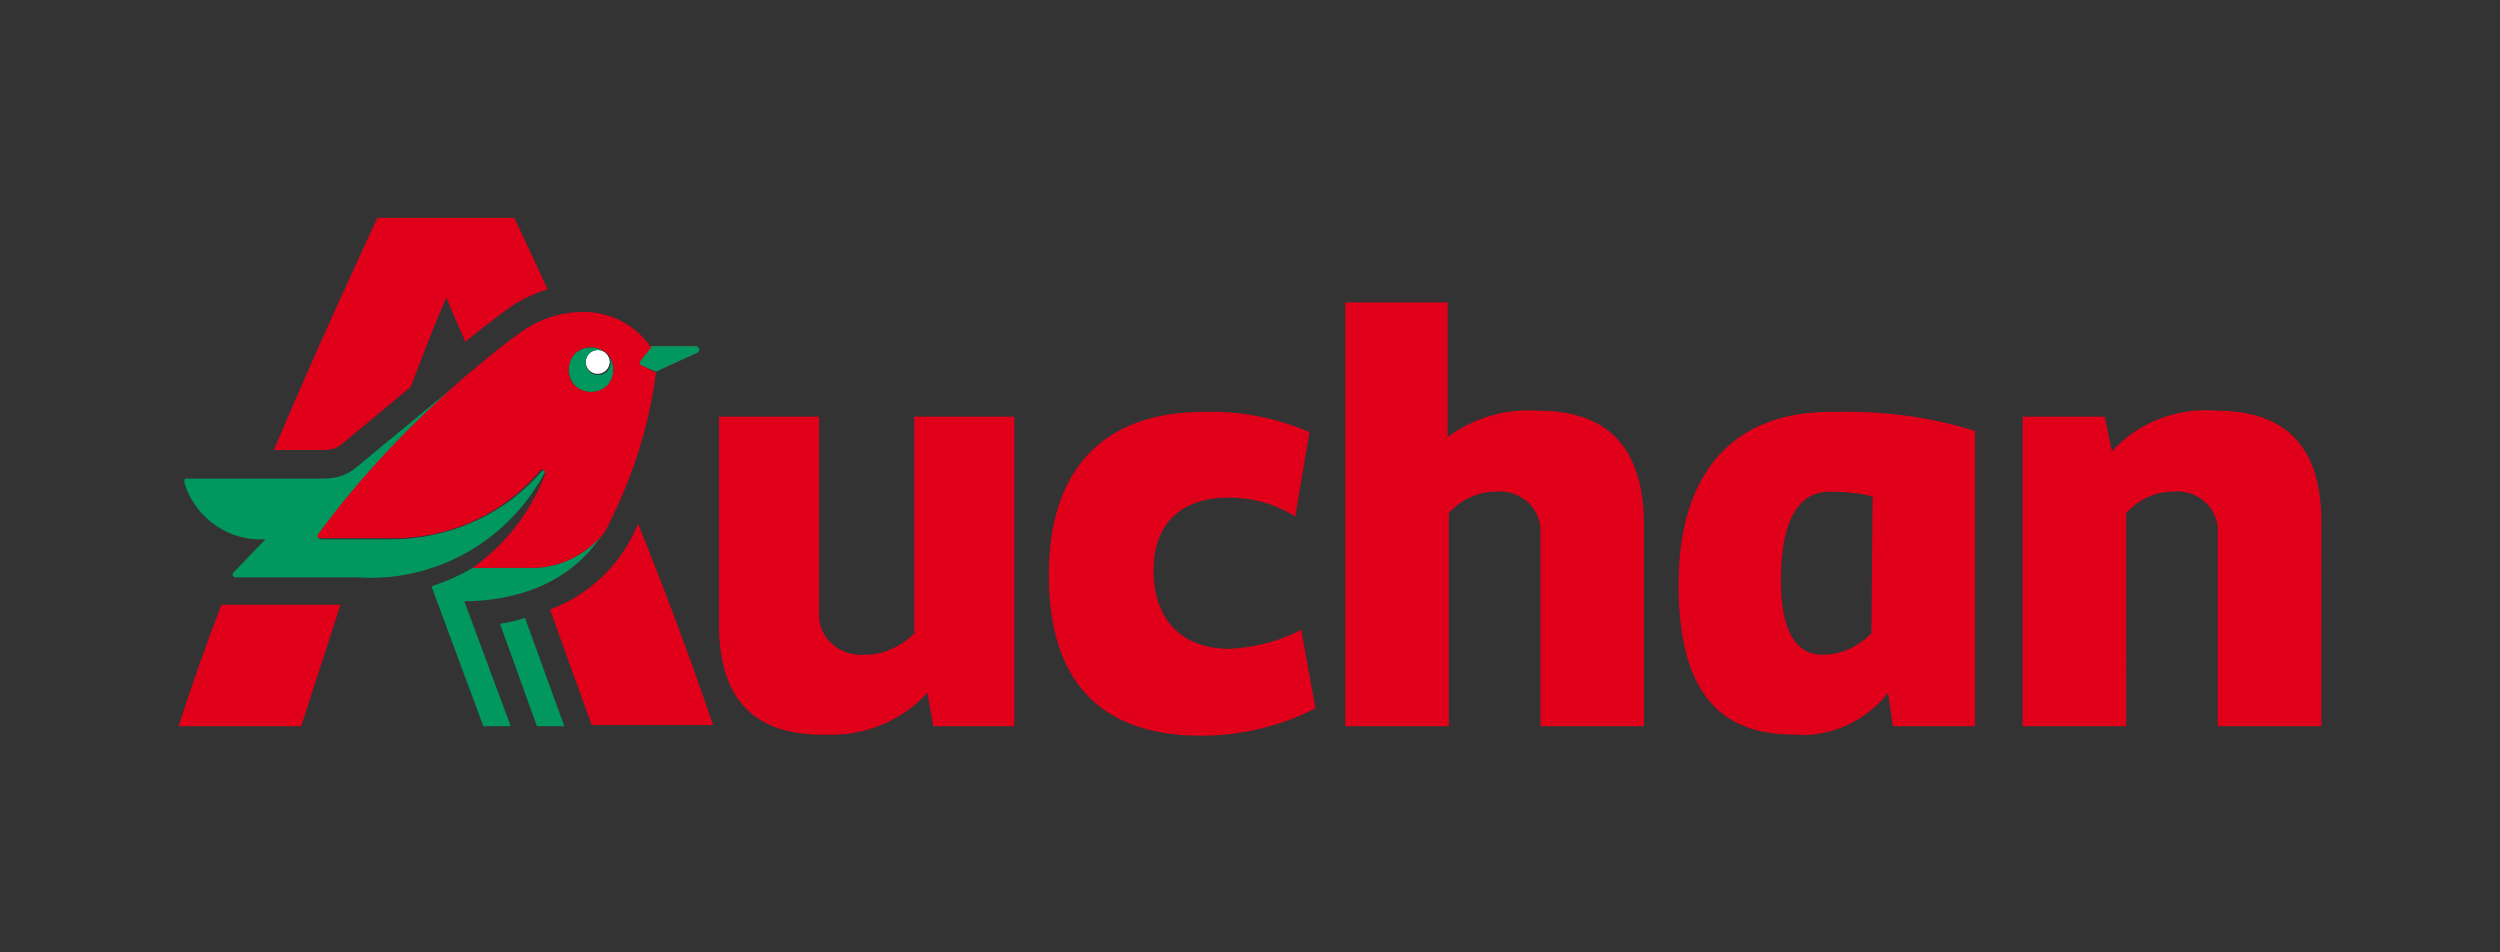
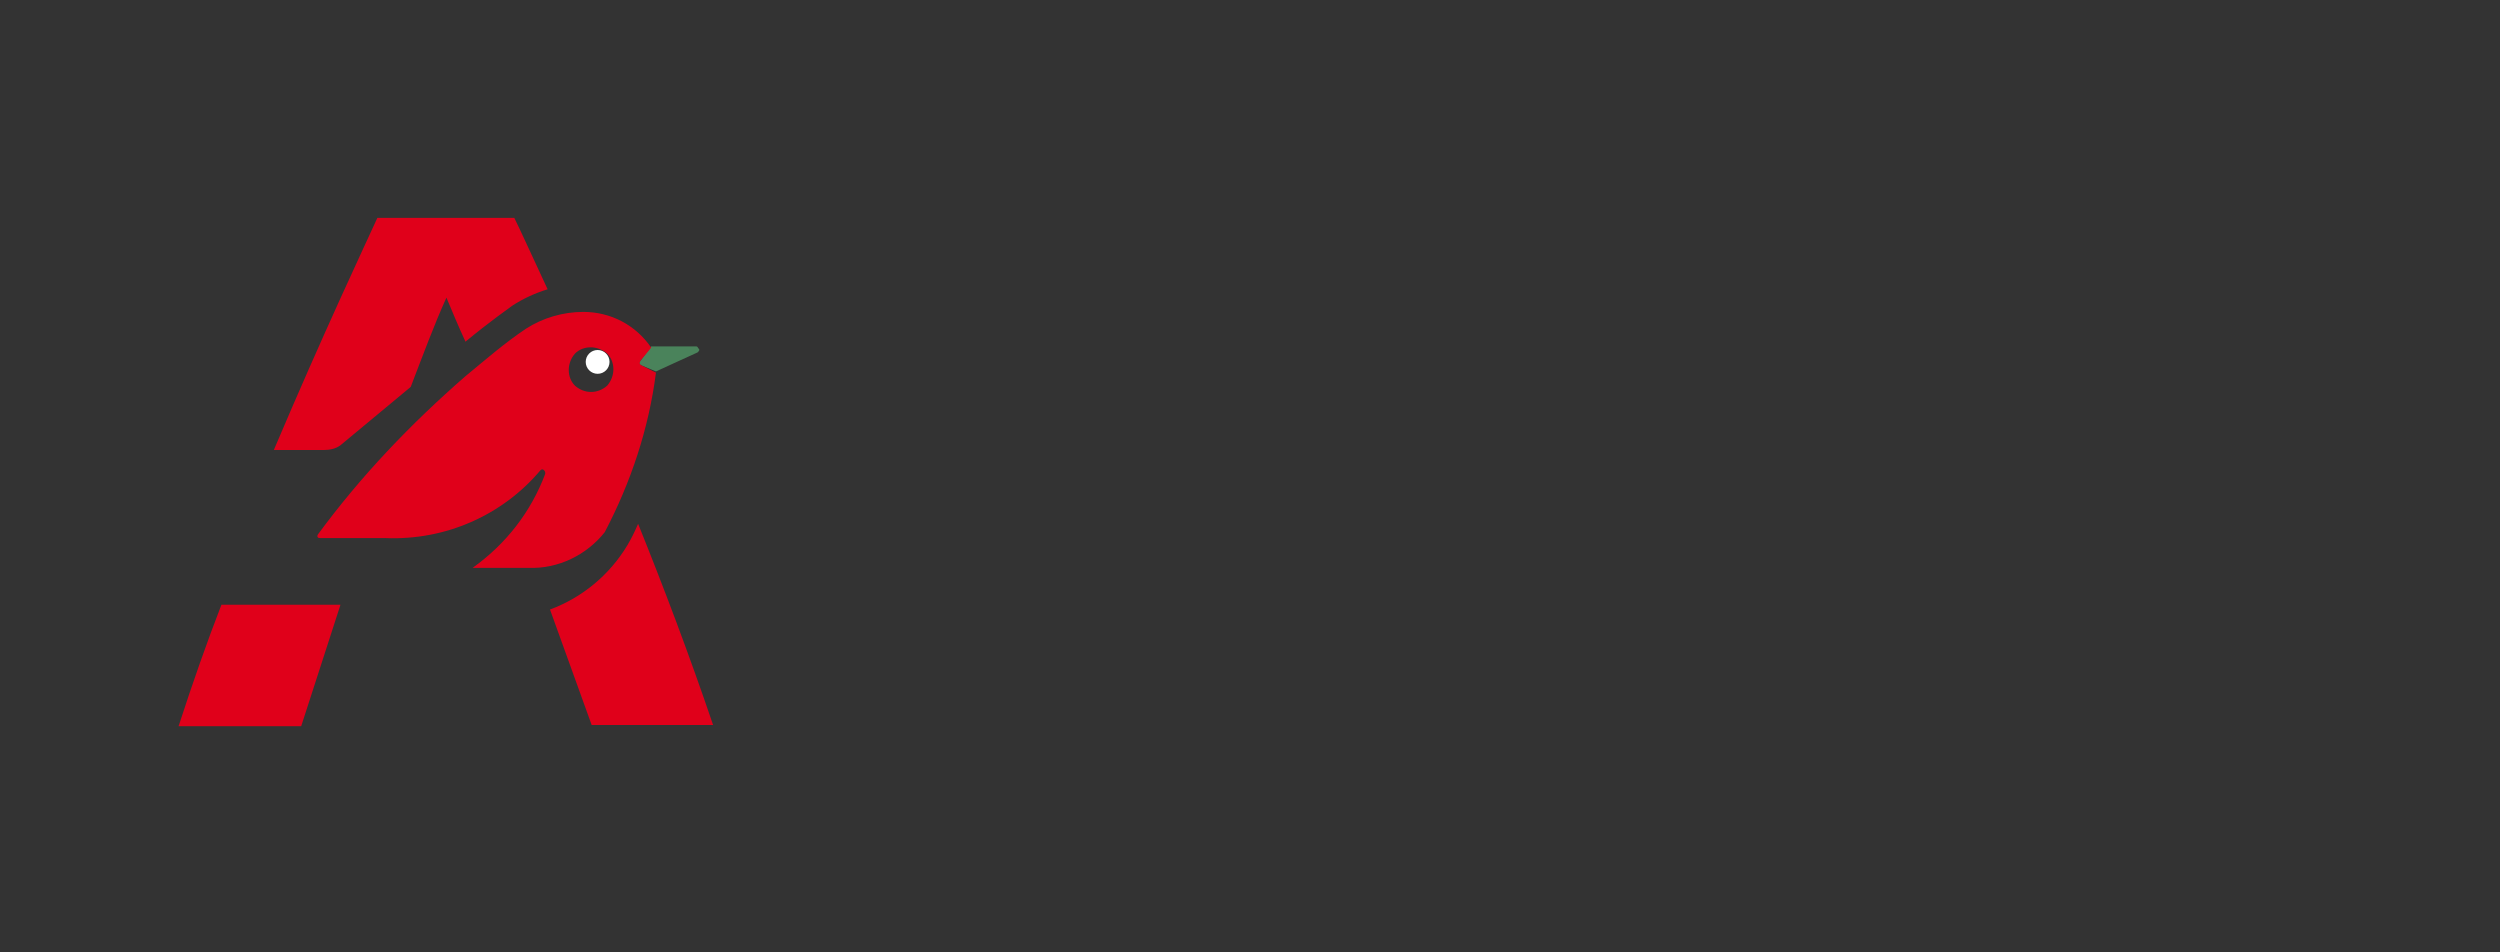
<svg xmlns="http://www.w3.org/2000/svg" width="210" height="80">
  <rect width="100%" height="100%" fill="#333333" stroke="none" />
  <style> .st1{fill:#fff}.st3{fill:#e0001a} </style>
  <g id="Layer_1">
    <path id="path22" d="M58.5 29.1h-3.8l-.9 1.2c-.2.2-.1.3.1.4l1.2.5 3.5-1.6c.1-.1.2-.2.1-.3-.1-.1-.1-.2-.2-.2z" fill="#4a835b" />
    <circle id="circle24" class="st1" cx="50.2" cy="30.4" r="1" />
-     <path id="path26" d="M44.4 47.7h-4.7c-1 .6-2.1 1.1-3.3 1.5-.1 0-.2.1-.1.2L40.6 61h2.3L39 50.5h.1c2.5 0 8.4-.6 11.6-5.8-1.4 1.9-3.8 3.1-6.3 3zm.7-6.9c.3-.4.5-.8.7-1.2-.1-.1-.2-.1-.3 0-3.3 3.8-8.1 5.8-13 5.7H27c-.2 0-.3-.1-.2-.3 3.6-4.9 7.8-9.4 12.4-13.4L30 39.2c-.8.7-1.7 1-2.8 1H15.7c-.3 0-.2.2-.2.4.9 2.9 3.7 4.9 6.8 4.7l-2.7 2.8c-.1.1-.1.4.2.4h10.3c6 .4 11.8-2.6 15-7.7zM42 52.4l3.1 8.6h2.3l-3.3-9.1c-.6.2-1.4.4-2.1.5zm16.5-23.3h-3.8l-.9 1.2c-.2.2-.1.3.1.4l1.2.5 3.5-1.6c.1-.1.2-.2.1-.3 0-.1-.1-.2-.2-.2zM51 31.2c-.4.4-1.1.4-1.5 0-.4-.4-.4-1.1 0-1.5.4-.4 1.1-.4 1.5 0-.7-.7-1.9-.7-2.7 0-.7.7-.7 1.9 0 2.7.7.7 1.9.7 2.7 0 .7-.7.7-1.9 0-2.7.4.4.4 1.1 0 1.5z" fill="#00985f" />
-     <circle id="circle28" class="st1" cx="50.3" cy="30.4" r=".9" />
    <path id="path30" class="st3" d="M50.8 44.7c2.2-4.2 3.7-8.7 4.3-13.4l-1.2-.6c-.2-.1-.2-.2-.1-.4l.9-1.1c-1.3-1.9-3.4-3-5.7-3-1.7 0-3.4.5-4.8 1.4-1.8 1.2-3.4 2.6-5.1 4-4.6 4-8.8 8.4-12.4 13.3-.1.2 0 .3.2.3h5.5c5 .2 9.8-1.9 13-5.7.1-.1.2-.1.3 0 .1.1.1.2.1.3-1.2 3.2-3.3 5.9-6.1 7.9h4.7c2.5.1 4.9-1.1 6.4-3zm-2.5-12.3c-.7-.7-.7-1.9 0-2.7.7-.7 1.9-.7 2.7 0 .7.7.7 1.9 0 2.7-.8.7-1.9.7-2.7 0zm4.4 13.4c-1.5 2.5-3.8 4.4-6.5 5.4l3.5 9.7h10.2c-2-5.9-4.2-11.7-6.3-16.9-.3.7-.6 1.3-.9 1.8zM15 61h10.3l3.3-10.2h-10c-1.2 3.1-2.4 6.5-3.6 10.2zm13.6-23.6l5.9-4.9c1-2.6 2-5.3 3-7.5.5 1.2 1 2.4 1.6 3.7 2.3-1.9 3.8-2.9 3.9-3 .9-.6 2-1.1 3-1.4-1.4-3-2.3-5-2.8-6H31.7c-1 2.2-4.5 9.6-8.7 19.5h4.2c.5 0 1-.1 1.4-.4z" />
-     <path id="path32" class="st3" d="M72.7 55c-1.9.2-3.7-1.1-3.9-3V35.3h-8.4v17c0 6.3 2.8 9.4 8.7 9.4" />
-     <path id="path34" class="st3" d="M76.8 53.2c-1.1 1.1-2.6 1.8-4.1 1.8-1.9.2-3.7-1.1-3.9-3V35h-8.4v17.3c0 6.3 2.8 9.4 8.7 9.4 3.3.2 6.5-1 8.8-3.5l.5 2.8h6.8V35h-8.4v18.2zm26.5 1.3c-4.2 0-6.4-2.6-6.4-6.6 0-3.8 2.2-6.1 6.3-6.1 2 0 3.9.5 5.6 1.6l1.2-7.1c-2.8-1.2-5.8-1.8-8.9-1.7-8.4 0-13 4.8-13 13.7 0 8.9 4.3 13.5 12.8 13.5 3.3 0 6.7-.8 9.6-2.3l-1.2-6.6c-1.7.9-3.8 1.5-6 1.6zm25.9-20c-2.7-.2-5.4.6-7.6 2.2V25.4H113V61h8.7V43.1c1-1.1 2.4-1.8 3.9-1.8 1.9-.2 3.6 1.1 3.8 3V61h8.7V43.9c-.1-6.3-3-9.4-8.9-9.4zm57 0c-3.3-.3-6.6 1-8.8 3.4l-.6-2.9h-6.9v26h8.7V43.1c1-1.1 2.4-1.8 3.9-1.8 1.9-.2 3.6 1.1 3.8 3V61h8.7V43.9c0-6.3-2.9-9.4-8.8-9.4zM141 49.1c0 8.8 3.3 12.6 9.6 12.6 3.1.3 6.1-1.1 8-3.5l.4 2.8h6.9V36.2c-3.8-1.2-7.8-1.7-11.9-1.6-8.4-.1-13 5.1-13 14.5zm16.2 4.1c-1.1 1.1-2.5 1.8-4.1 1.8-2.3 0-3.5-2.1-3.5-6.2 0-5 1.4-7.5 4.1-7.5 1.2 0 2.4.1 3.6.4l-.1 11.5z" />
  </g>
</svg>